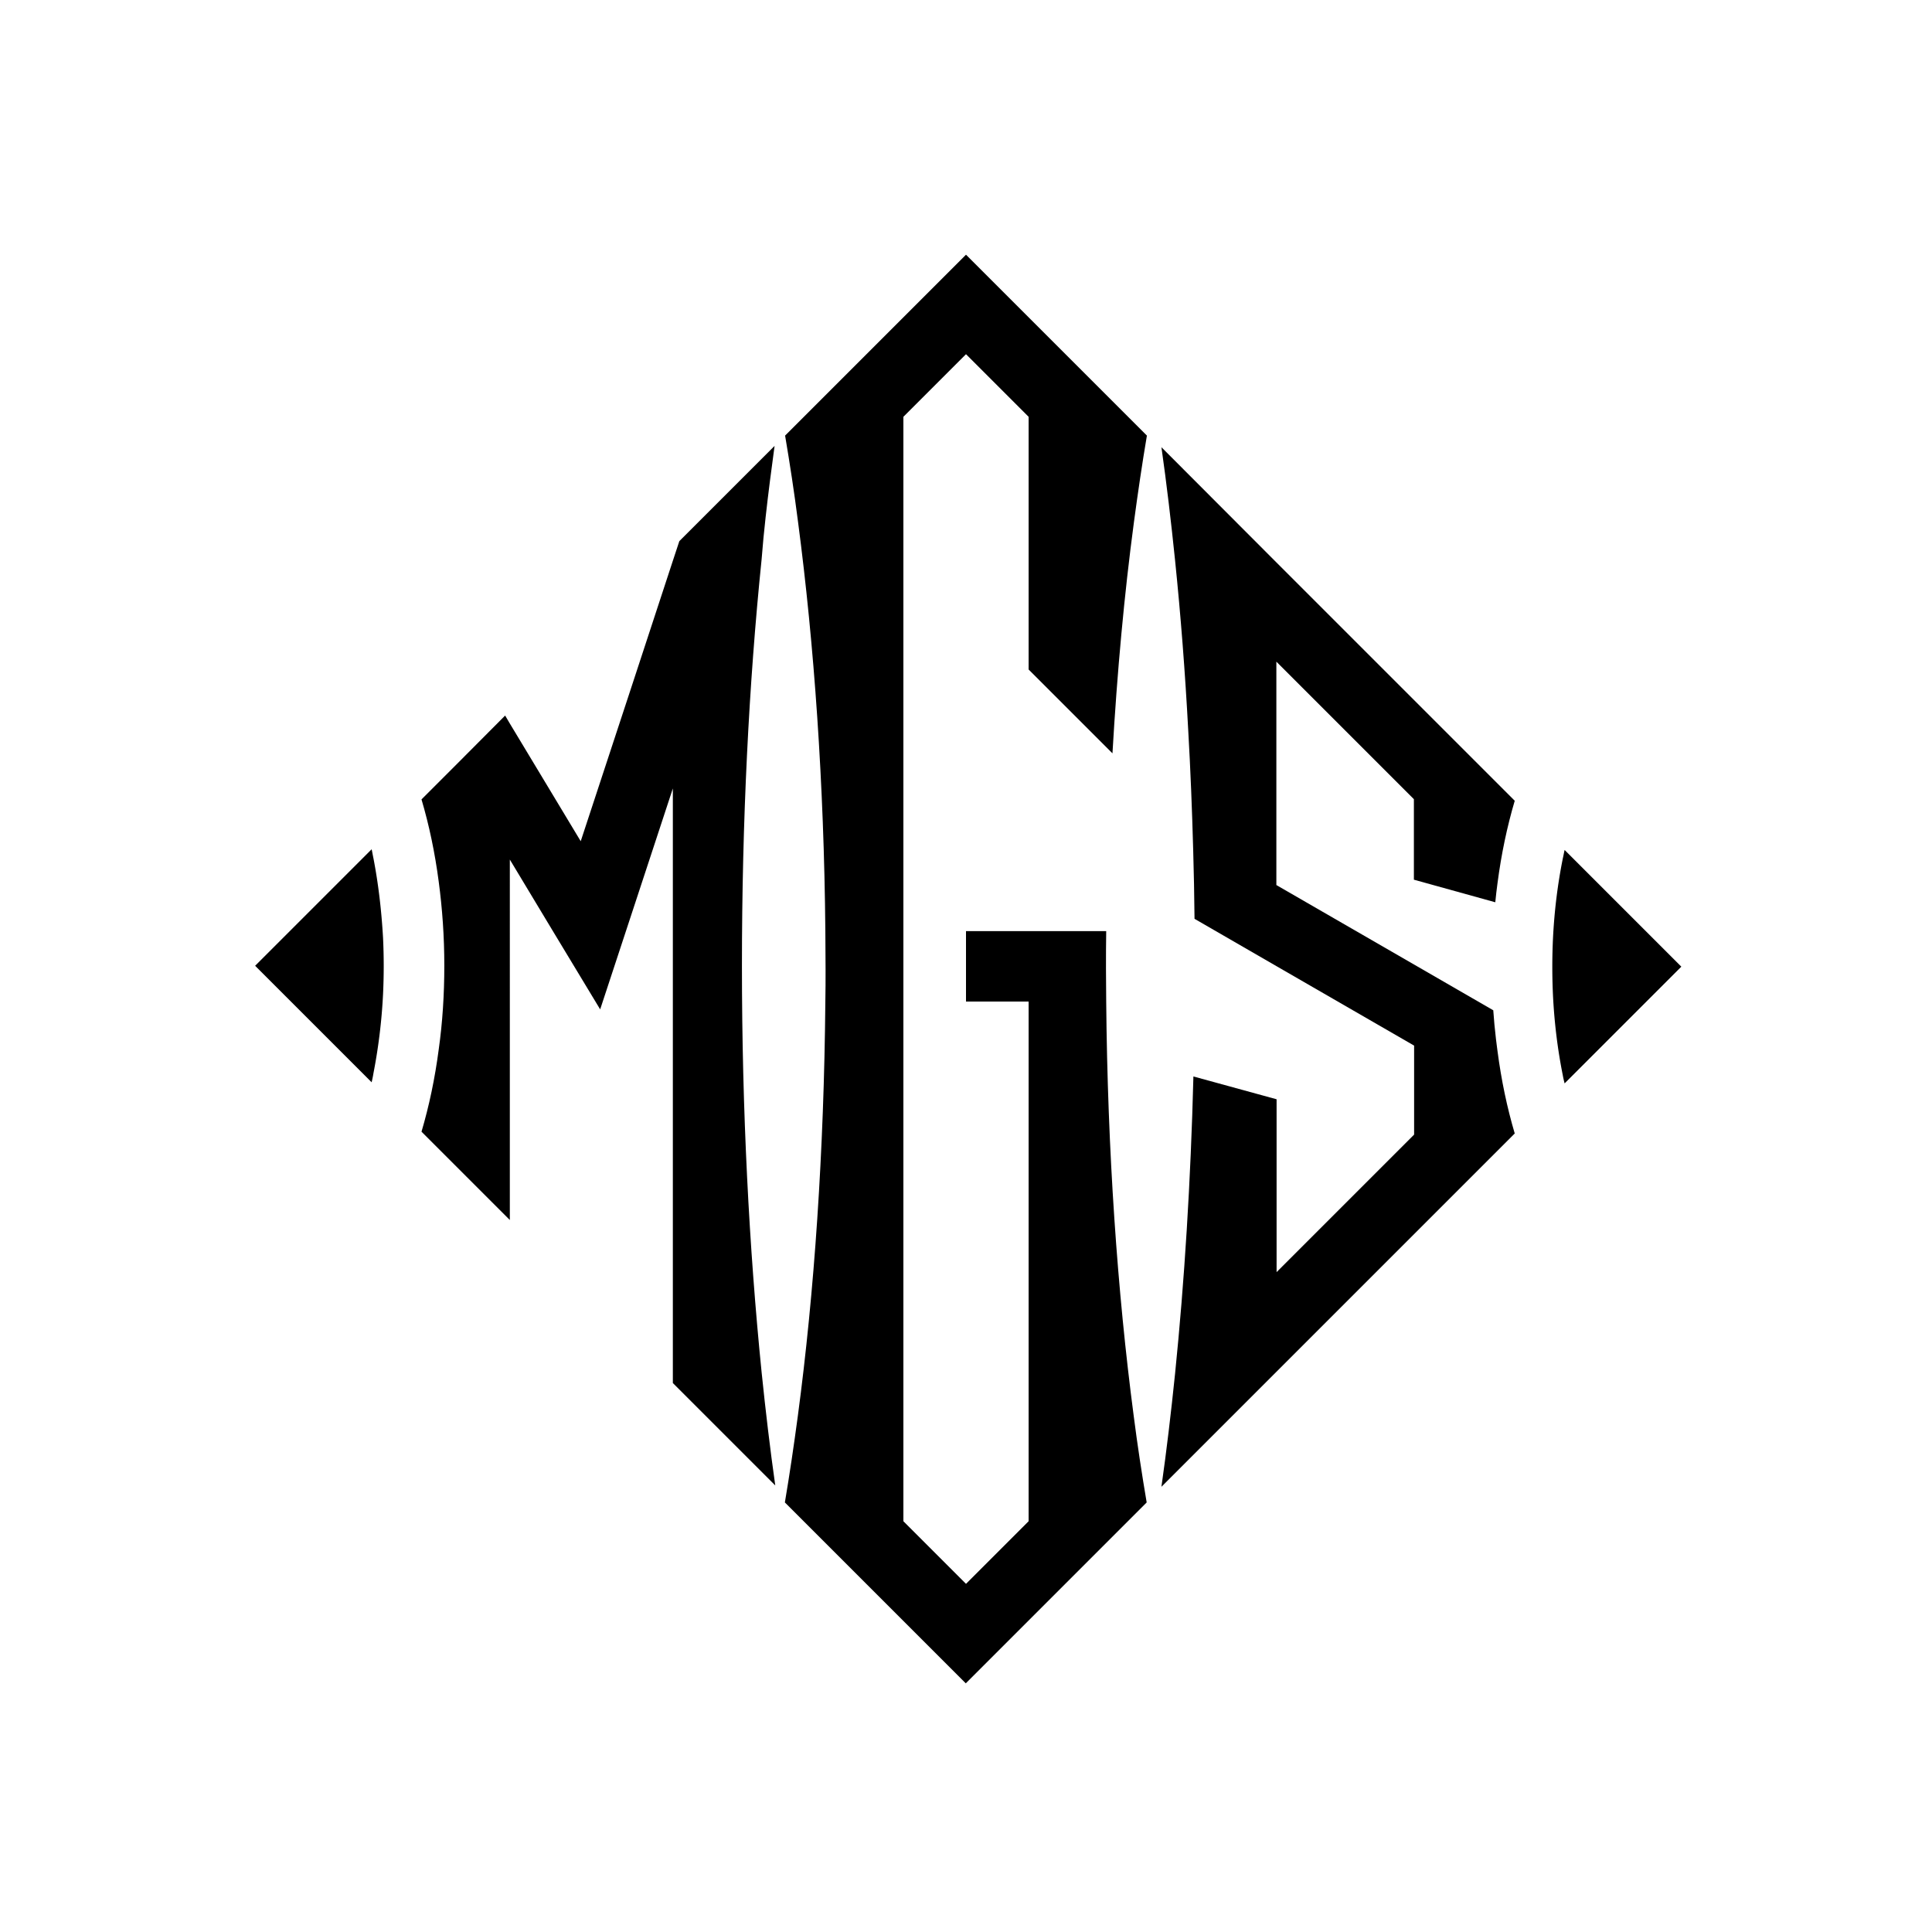
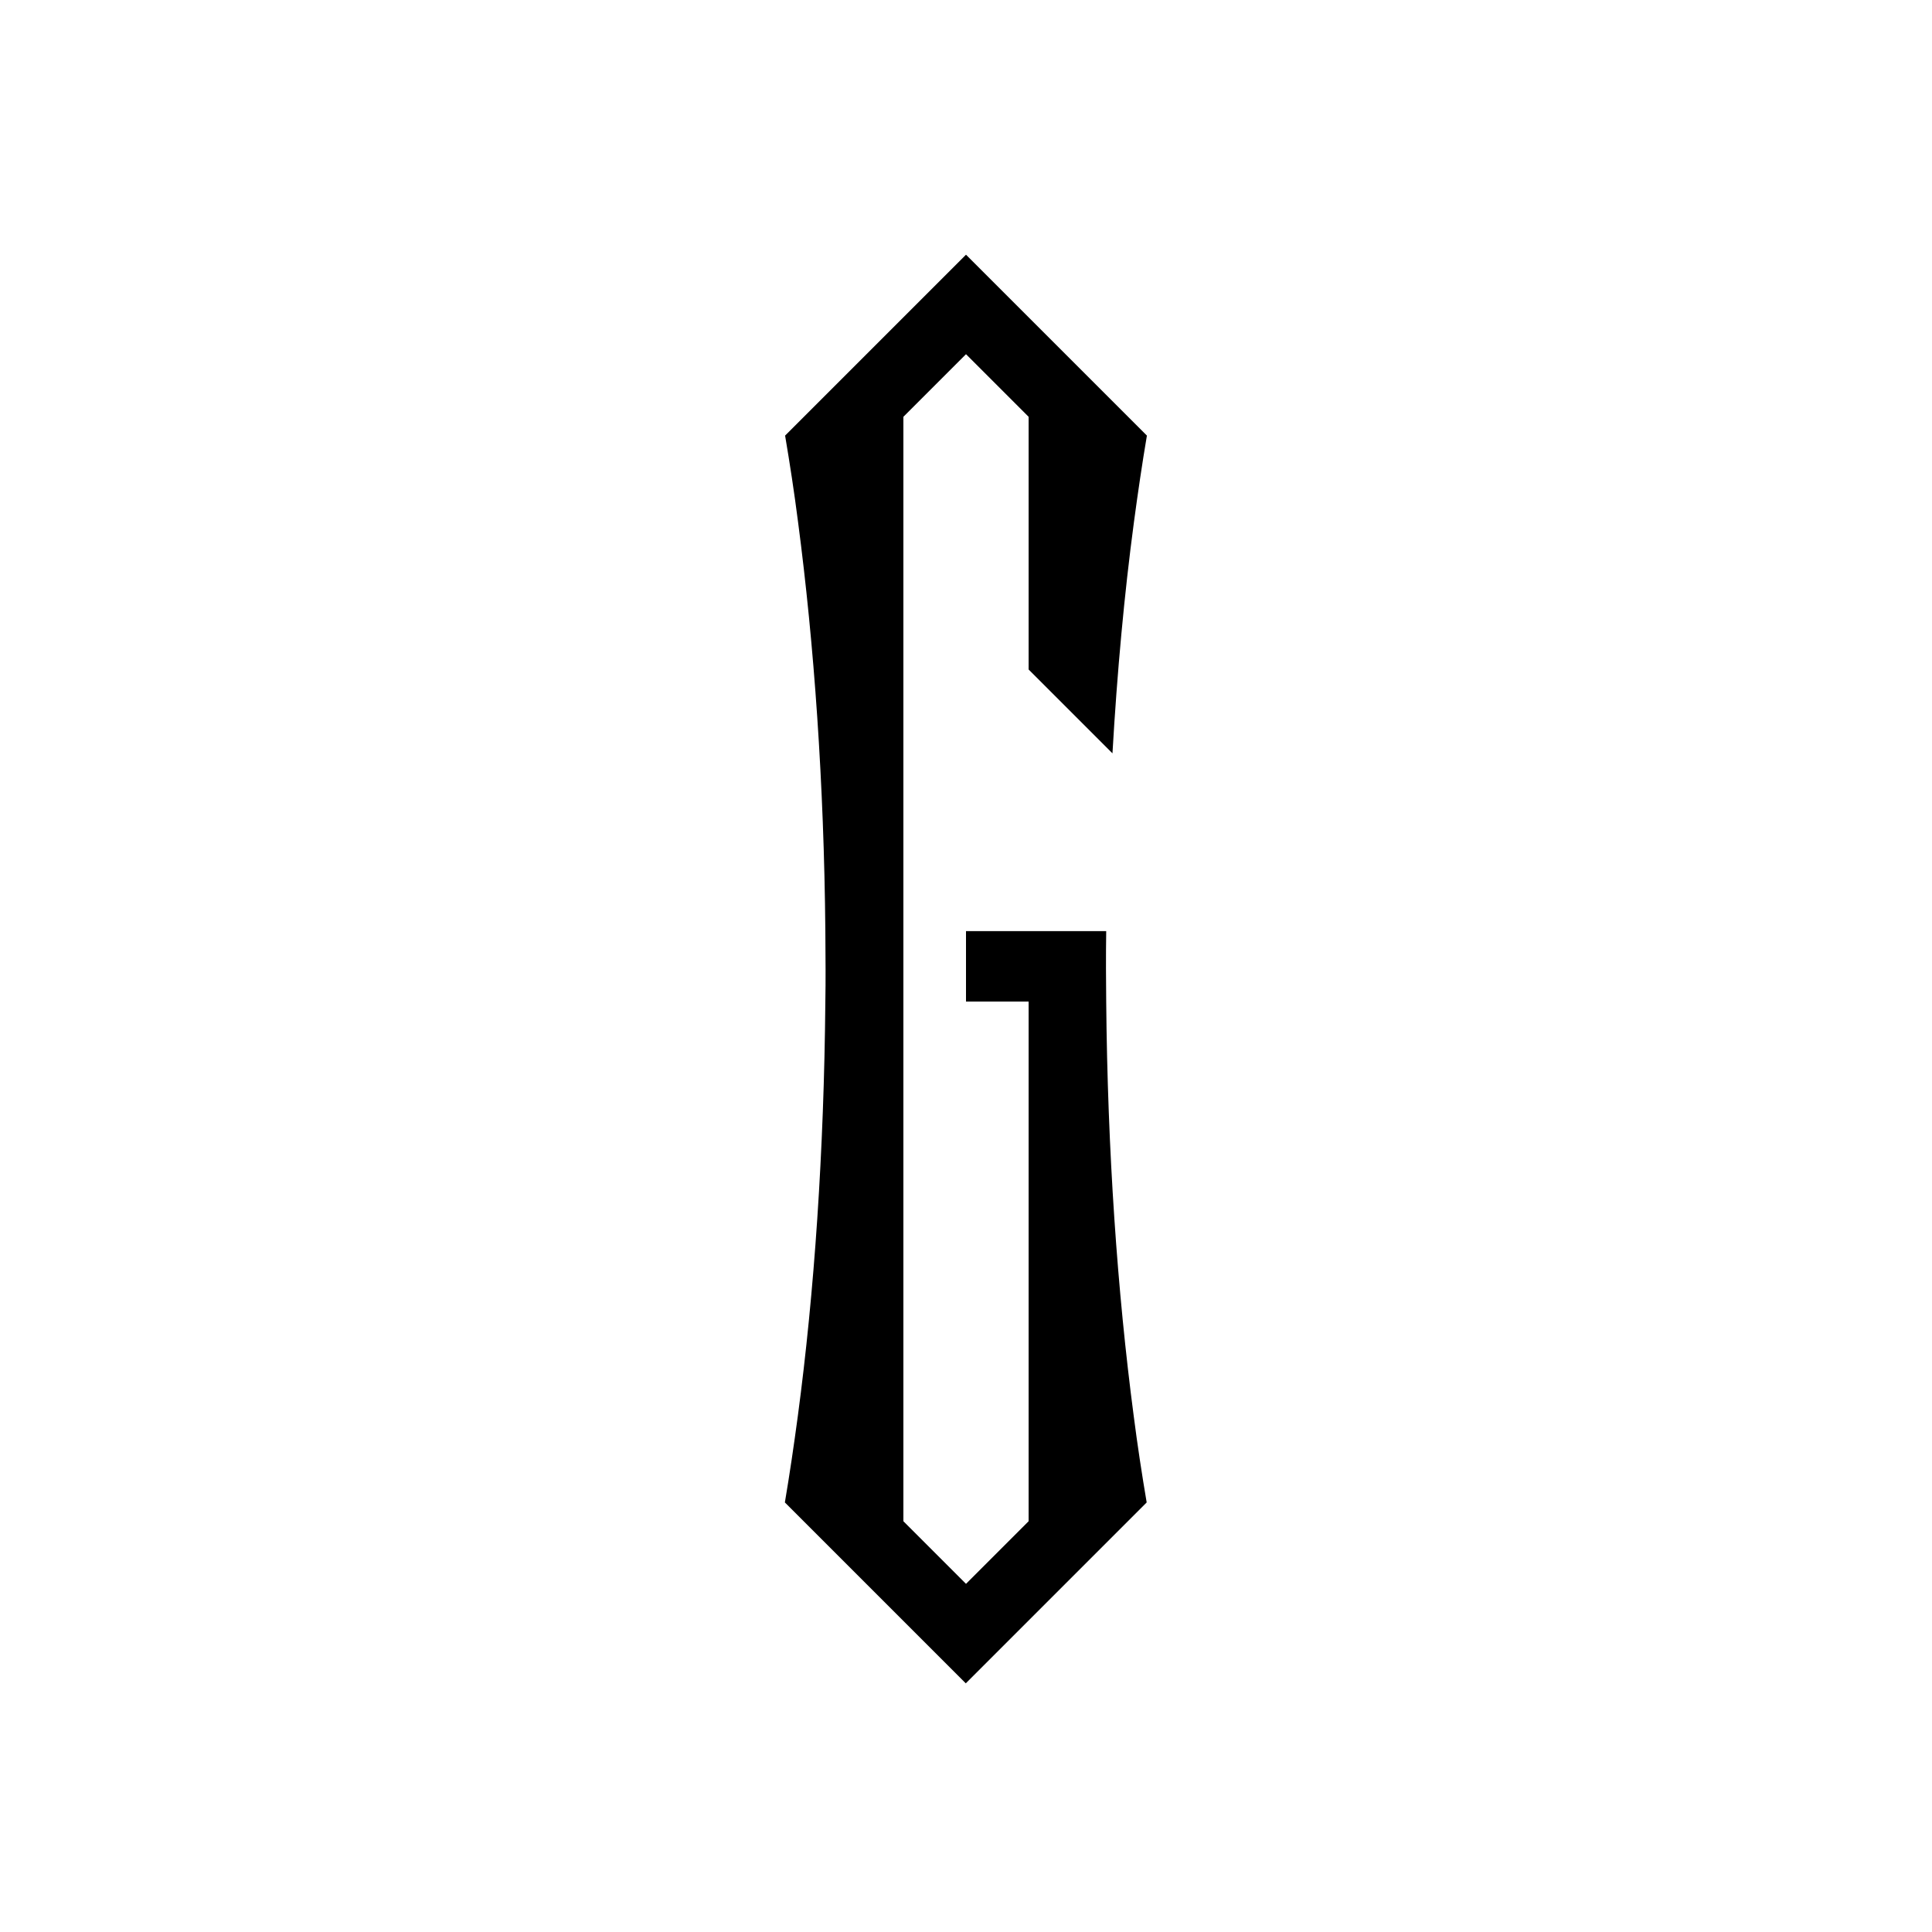
<svg xmlns="http://www.w3.org/2000/svg" data-bbox="114.1 113.9 637.8 638.9" viewBox="0 0 864 864" data-type="shape">
  <g>
-     <path d="M342.4 231.2c1.2-10.9 2.6-21.5 4-31.8l-25.2 25.2-17.4 17.4-3.1 9.4-18.7 57-22.3 67.8-17.1-28.4-14.7-24.4-2-3.4-22.9 23-14.5 14.5c3.4 11.5 6 23.8 7.7 36.8 1.6 12 2.5 24.5 2.5 37.5 0 12.9-.8 25.5-2.5 37.5-1.7 13-4.3 25.3-7.7 36.8l39.5 39.5V384.4l18.9 31.4 21.5 35.6 13-39.5 19.5-59.3v265.9l45.8 45.8c-2.3-16.2-4.3-33.1-6.1-50.6-5.6-55.5-8.8-117.1-8.8-181.8s3.1-126.2 8.8-181.8c.5-6.4 1.1-12.7 1.8-18.9z" />
-     <path d="M167 383.8c-.3-1.4-.5-2.7-.8-4l-52.1 52.1 52.1 52.1c.3-1.3.6-2.7.8-4 2.2-11.3 3.7-23.2 4.3-35.4a264.863 264.863 0 0 0 0-25.2c-.7-12.3-2.1-24.2-4.3-35.6z" />
    <path d="M497.5 336.9c2.1-36.5 5.3-71.2 9.6-103.4 1.8-13.4 3.7-26.3 5.8-38.7L460 141.9l-28-28-28 28-52.9 52.9c2.1 12.4 4.1 25.4 5.8 38.7 7.2 54.7 11.6 116.8 12.2 182.9 0 5.6.1 11.3.1 17 0 4.8 0 9.7-.1 14.5-.6 66.9-4.9 129.9-12.3 185.3-1.8 13.4-3.7 26.3-5.8 38.7l52.9 52.9 28 28 28-28 52.9-52.9c-2.1-12.4-4.1-25.4-5.8-38.7-7.3-55.4-11.7-118.4-12.3-185.3 0-4.8-.1-9.7-.1-14.5 0-5.7 0-11.4.1-17H432v31.5h28v232.4l-28 28-28-28V186.4l28-28 28 28v113l37.5 37.5z" />
-     <path d="M668.7 403.5c.3-2.9.6-5.8 1-8.6 1.7-13 4.3-25.3 7.7-36.8L632.3 313l-61.5-61.5-51.4-51.5c2.3 16.2 4.3 33.1 6.1 50.6 2.5 24.4 4.5 49.9 5.9 76.3 1 17.4 1.7 35.1 2.2 53.2.3 10.2.5 20.4.6 30.8l36.7 21.2 61.5 35.5v39.8l-61.5 61.5v-77.3l-37.2-10.2c-1.2 46.9-4 91.5-8.2 132.9-1.8 17.5-3.8 34.4-6.1 50.6l51.4-51.4 61.5-61.5 45.1-45.1c-3.4-11.5-6-23.8-7.7-36.8-.2-1.8-.5-3.6-.7-5.5-.5-4.2-.9-8.5-1.2-12.8l-35.5-20.5-61.5-35.5v-99.9l61.5 61.5v36l36.4 10.1z" />
-     <path d="M698.9 383.9c-2.3 11.4-3.8 23.5-4.4 35.8a269.08 269.08 0 0 0 0 25.4c.6 12.3 2.1 24.4 4.4 35.8.2 1.2.5 2.4.8 3.6l52.2-52.2-52.2-52.2c-.3 1.3-.5 2.5-.8 3.8z" />
  </g>
</svg>